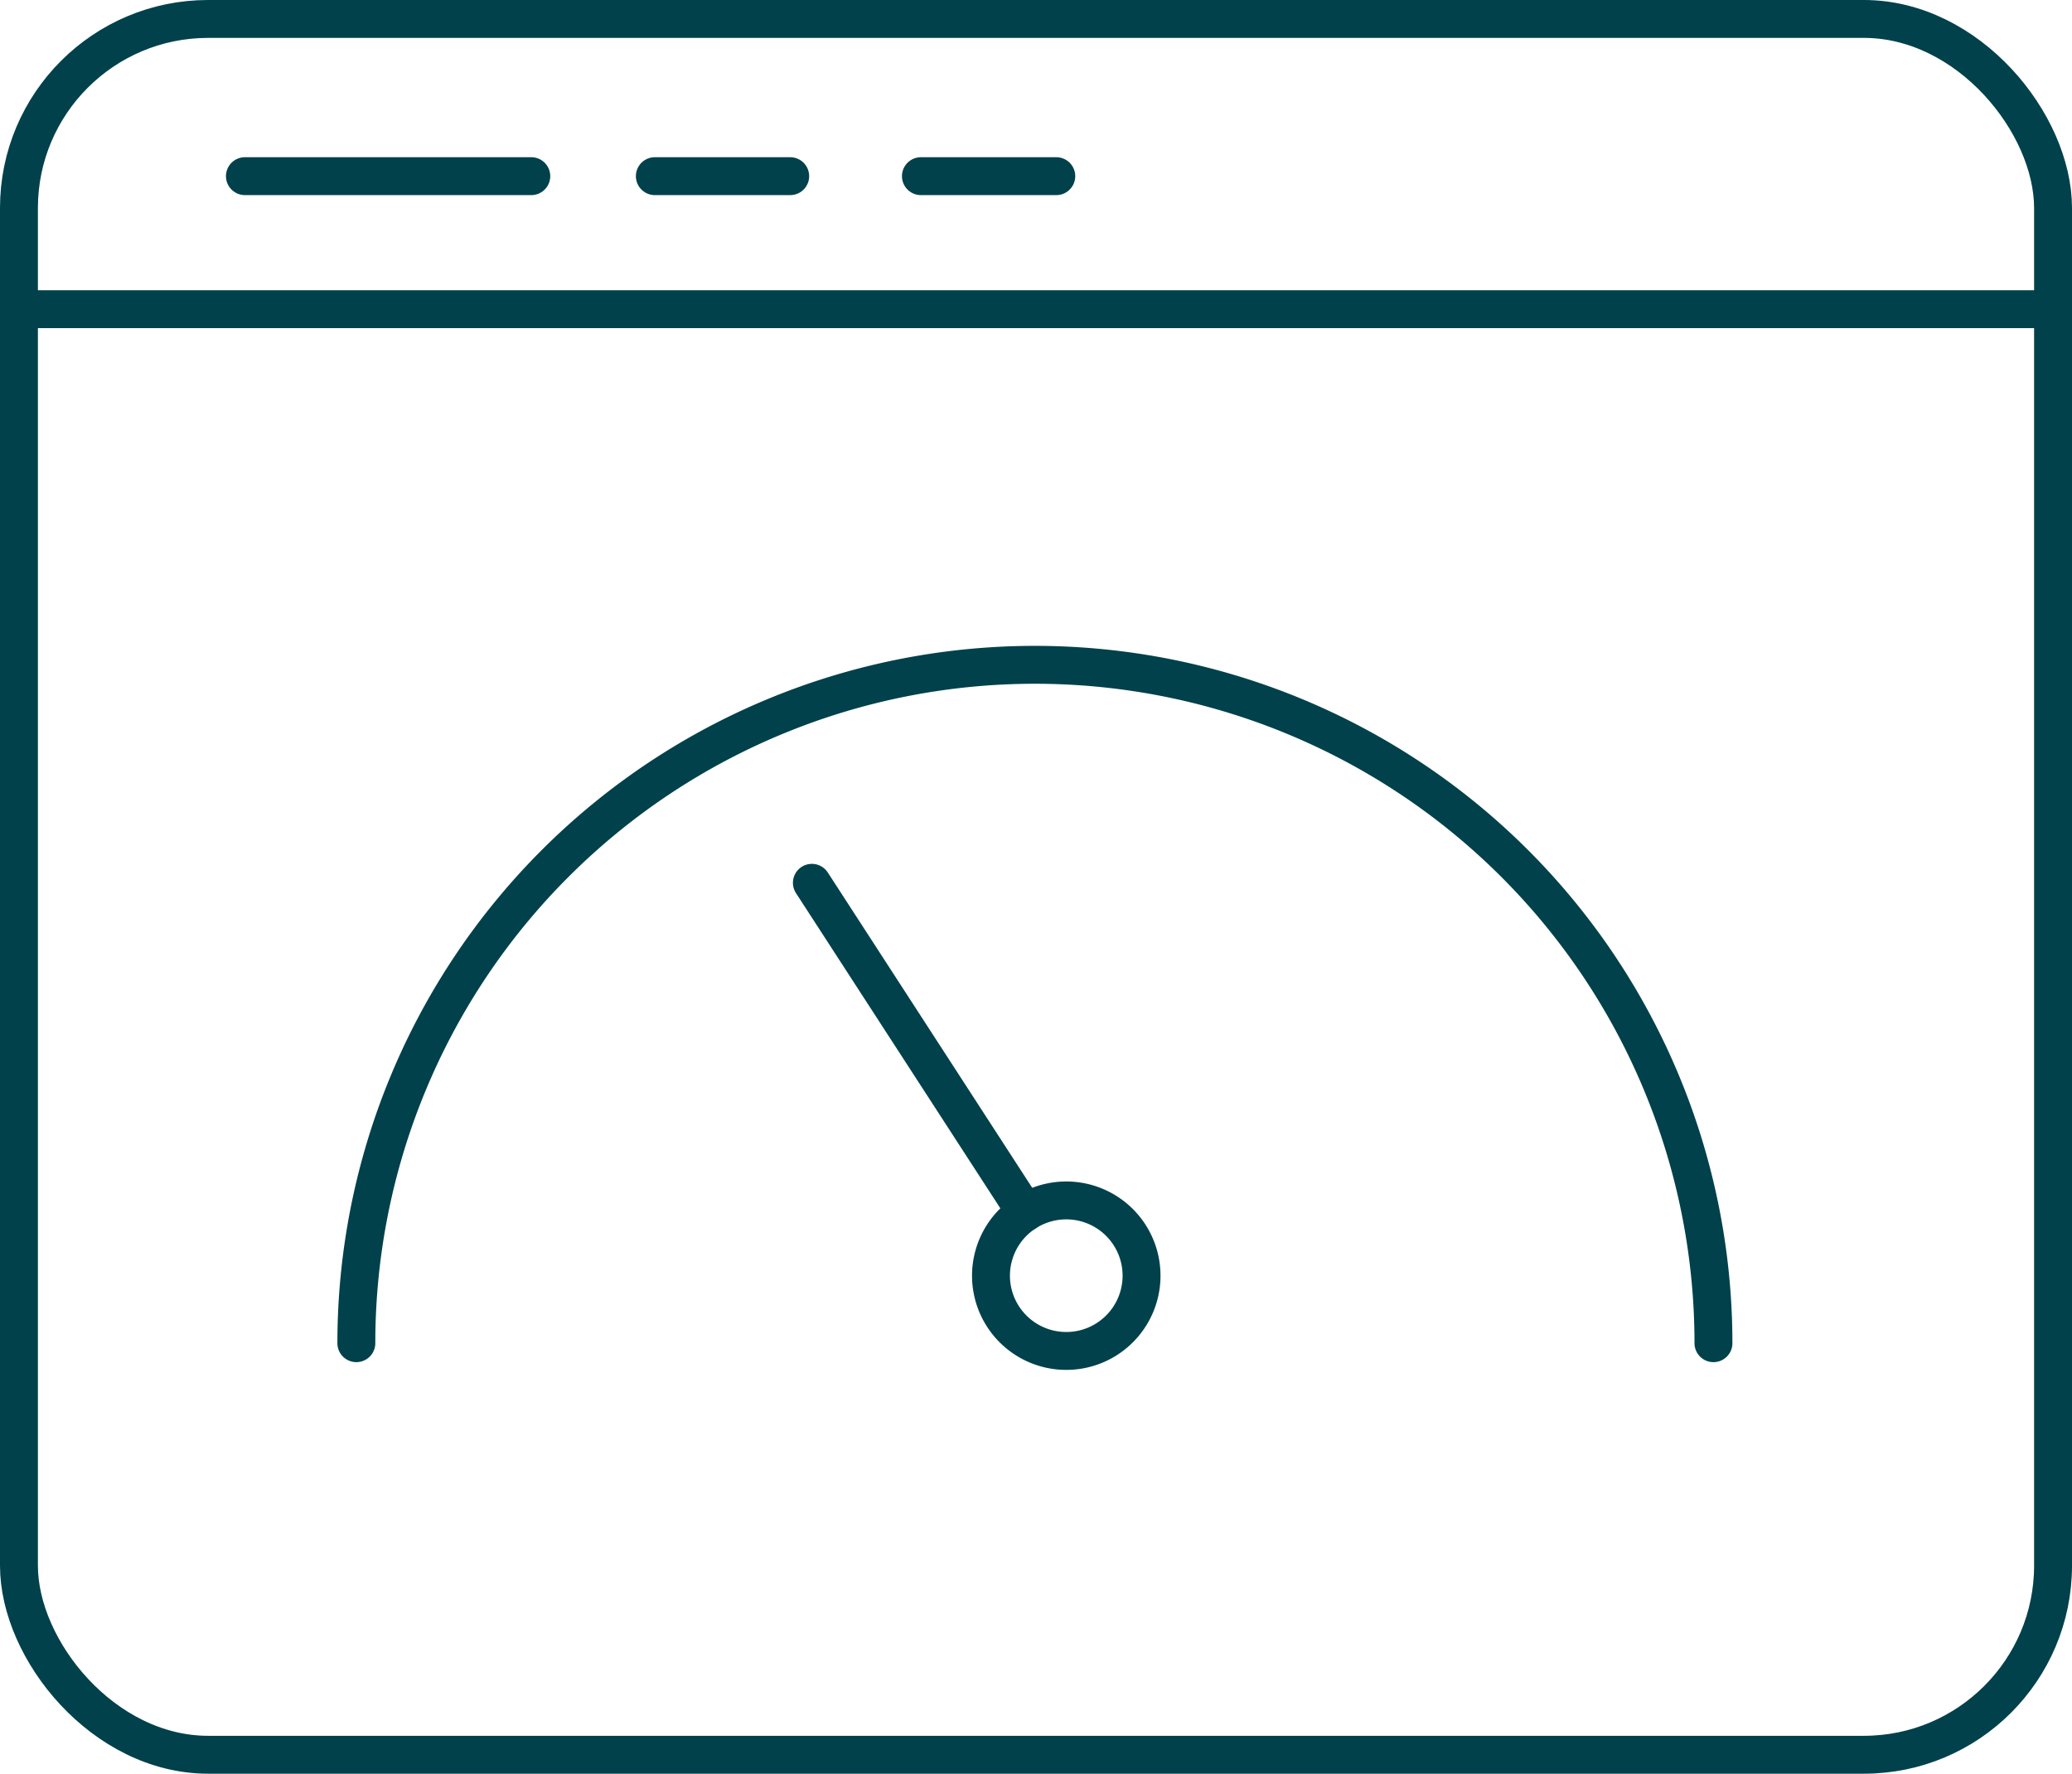
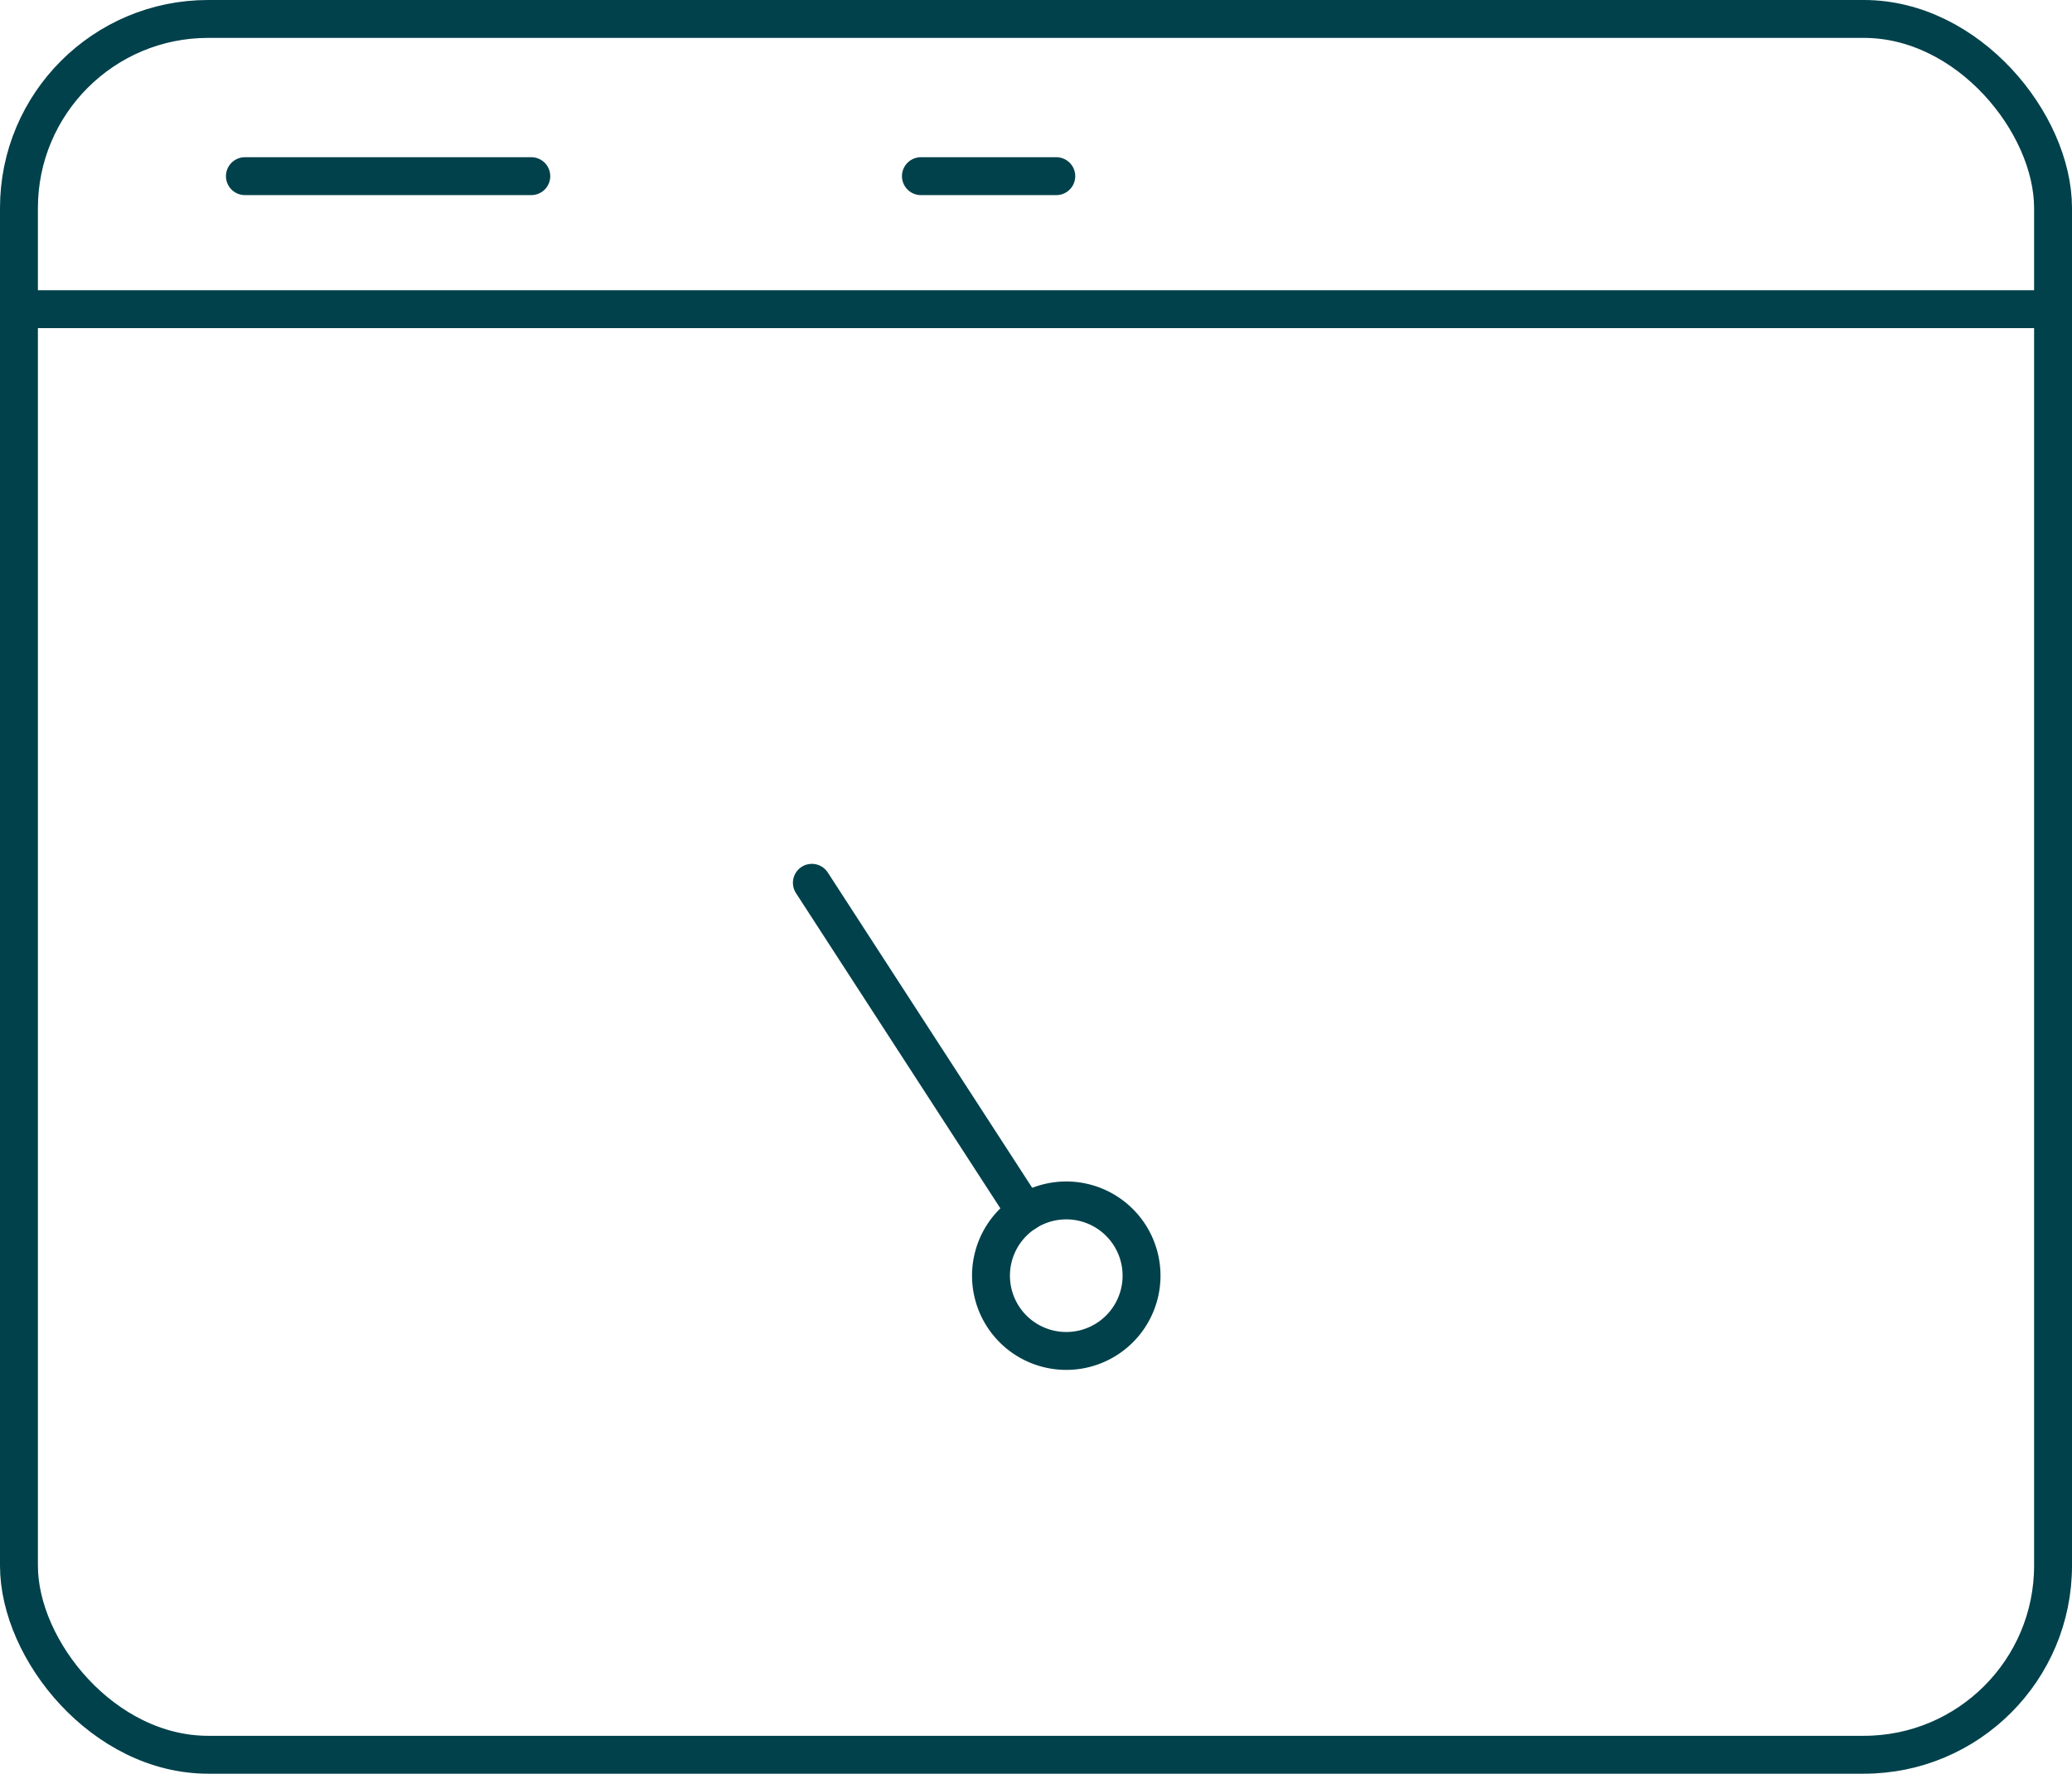
<svg xmlns="http://www.w3.org/2000/svg" width="109.325" height="93.609" viewBox="0 0 109.325 93.609">
  <g id="icon-reduction" transform="translate(-1606 -4355)">
    <rect id="Rectangle_3310" data-name="Rectangle 3310" width="107.325" height="91.61" rx="9.98" transform="translate(1607 4356)" fill="none" stroke="#00414b" stroke-linecap="round" stroke-linejoin="round" stroke-width="2" />
    <line id="Line_148" data-name="Line 148" x2="107.247" transform="translate(1607.075 4371.316)" fill="none" stroke="#00414b" stroke-linecap="round" stroke-linejoin="round" stroke-width="2" />
    <line id="Line_149" data-name="Line 149" x2="15.111" transform="translate(1618.922 4364.297)" fill="none" stroke="#00414b" stroke-linecap="round" stroke-linejoin="round" stroke-width="2" />
-     <line id="Line_150" data-name="Line 150" x2="7.143" transform="translate(1640.551 4364.297)" fill="none" stroke="#00414b" stroke-linecap="round" stroke-linejoin="round" stroke-width="2" />
    <line id="Line_151" data-name="Line 151" x2="7.143" transform="translate(1654.59 4364.297)" fill="none" stroke="#00414b" stroke-linecap="round" stroke-linejoin="round" stroke-width="2" />
-     <path id="Path_148" data-name="Path 148" d="M34.4,99.835a35.8,35.8,0,1,1,71.605,0" transform="translate(1590.402 4326.054)" fill="none" stroke="#00414b" stroke-linecap="round" stroke-linejoin="round" stroke-width="2" />
    <line id="Line_152" data-name="Line 152" x1="11.275" y1="17.395" transform="translate(1648.837 4401.591)" fill="none" stroke="#00414b" stroke-linecap="round" stroke-linejoin="round" stroke-width="2" />
    <path id="Path_149" data-name="Path 149" d="M102.669,117.333a3.972,3.972,0,1,1-5.478-1.243A3.972,3.972,0,0,1,102.669,117.333Z" transform="translate(1562.951 4302.876)" fill="none" stroke="#00414b" stroke-linecap="round" stroke-linejoin="round" stroke-width="2" />
  </g>
</svg>